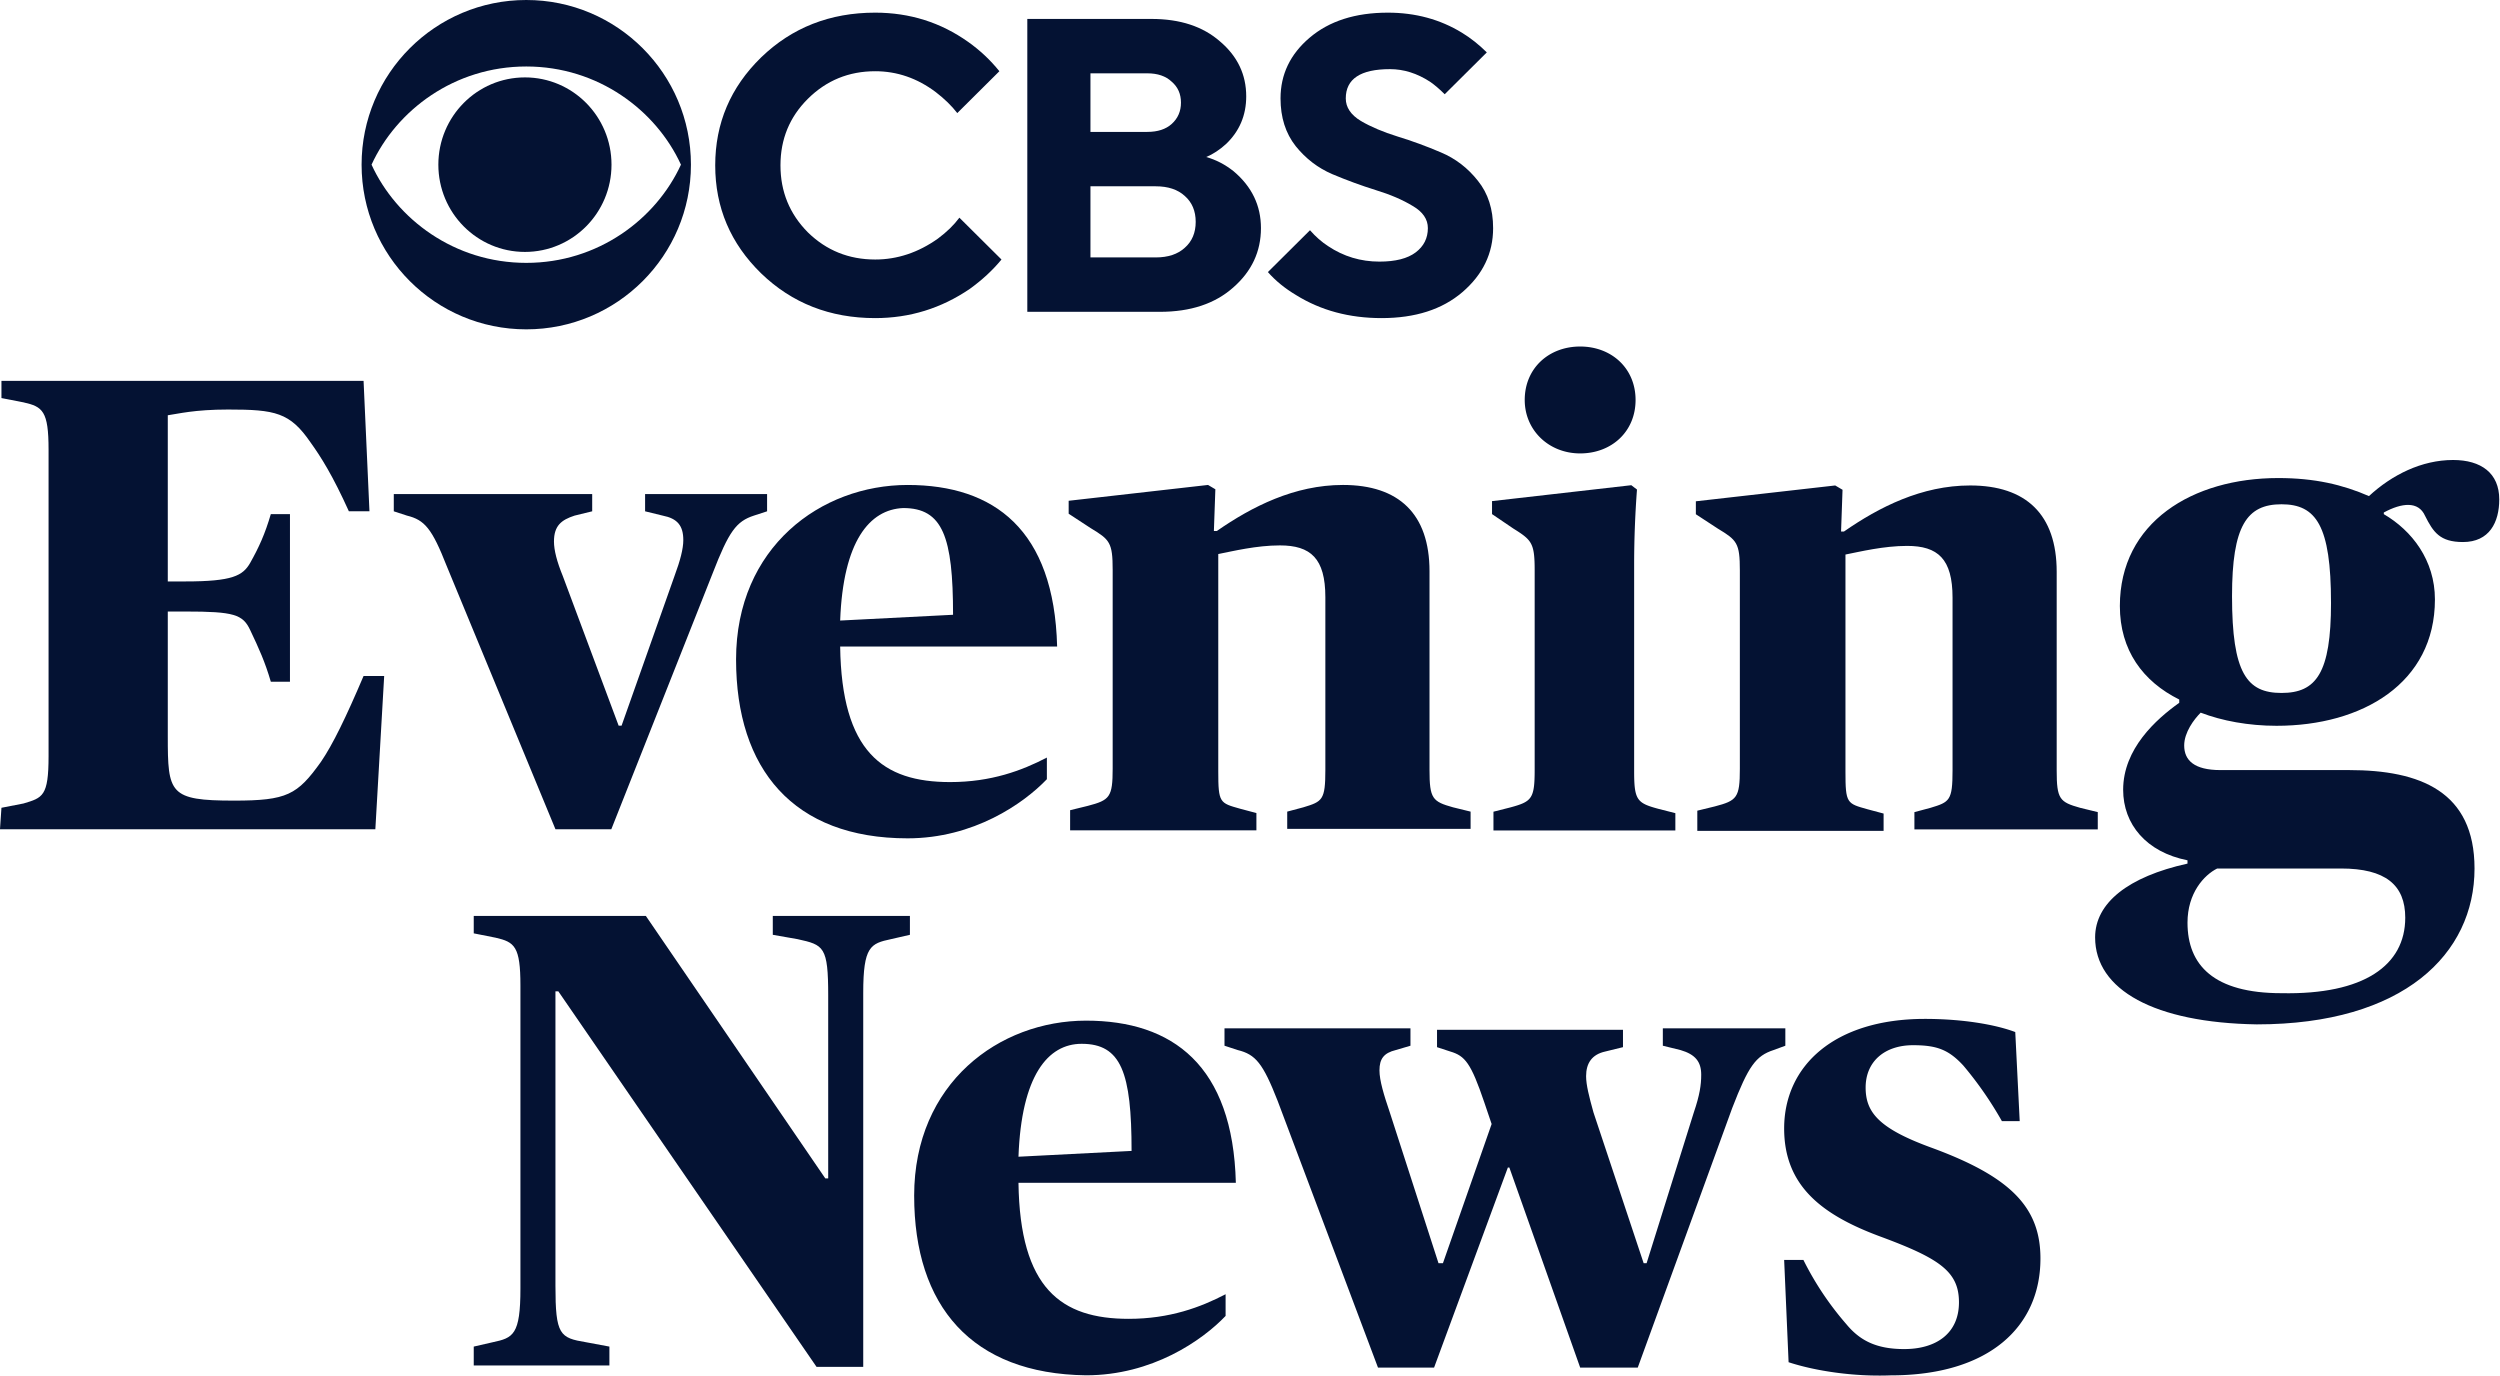
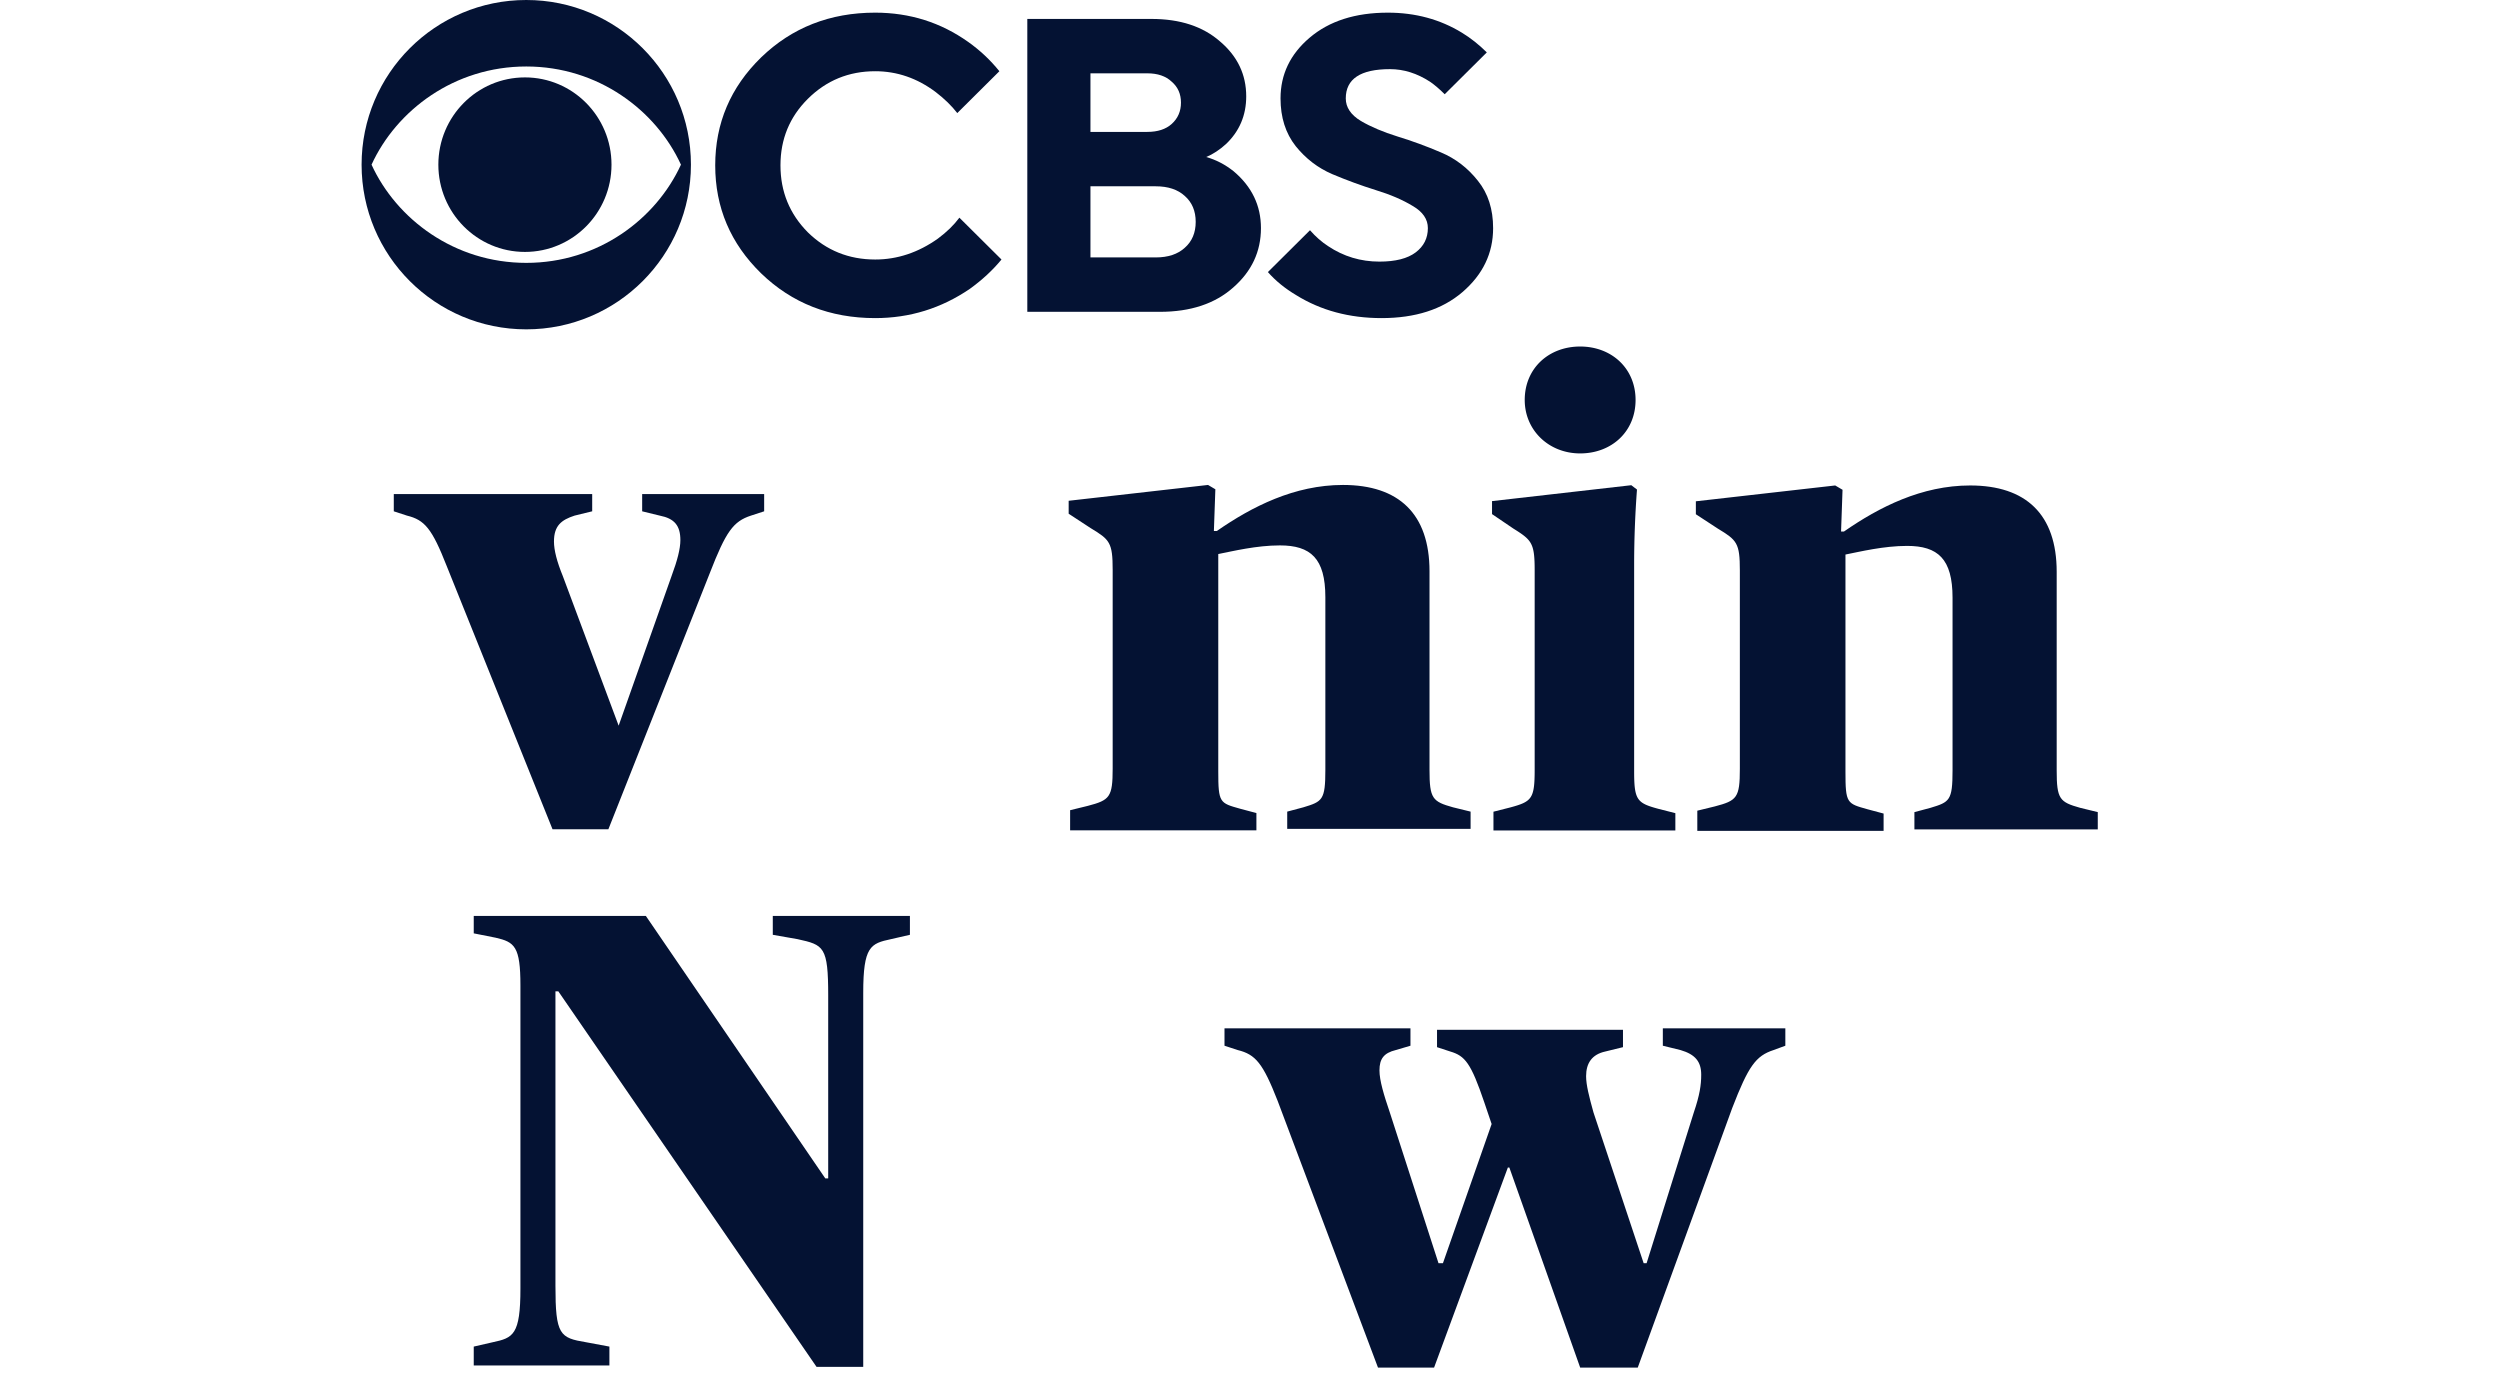
<svg xmlns="http://www.w3.org/2000/svg" width="287.424" height="158.142" version="1.1" id="svg4077">
  <defs id="defs4081" />
  <g style="fill:#041233;fill-opacity:1" id="g4075">
    <g style="fill:#041233;fill-opacity:1" id="g4073">
      <g style="fill:#041233;fill-opacity:1" id="g4047">
        <g style="fill:#041233;fill-opacity:1" id="g4035">
          <g style="fill:#041233;fill-opacity:1" id="g4025">
            <path d="m140.109 50.519 9.817 9.817q-3.043 3.73-7.363 6.872-10.014 6.873-22.089 6.873-15.806 0-26.605-10.505-10.7-10.505-10.7-25.329t10.7-25.328q10.799-10.505 26.605-10.505 12.075 0 21.696 6.872 4.124 2.945 7.265 6.872l-9.817 9.818q-1.964-2.553-5.007-4.91-6.48-4.908-14.137-4.908-9.228 0-15.708 6.48-6.381 6.381-6.381 15.61t6.381 15.707q6.48 6.381 15.708 6.381 7.756 0 14.628-4.908 3.141-2.357 5.007-4.91" style="opacity:1;fill:#041233;fill-rule:nonzero;stroke:none;stroke-width:2.454;stroke-linecap:butt;stroke-linejoin:miter;stroke-miterlimit:4;stroke-dasharray:none;stroke-dashoffset:0;fill-opacity:1" transform="matrix(.493 0 0 .49 41.226 .272)" vector-effect="non-scaling-stroke" id="path4023" />
          </g>
          <g style="fill:#041233;fill-opacity:1" id="g4029">
            <path d="M155.962 72.608V3.887h28.962q10.013 0 16.002 5.3 6.087 5.204 6.087 12.862 0 6.675-4.713 11.191-2.258 2.062-4.614 3.044 3.436.982 6.381 3.338 6.382 5.4 6.382 13.351 0 8.247-6.48 13.94-6.381 5.695-17.082 5.695zm14.726-12.763h15.217q4.32 0 6.774-2.258 2.553-2.258 2.553-6.086 0-3.83-2.553-6.087-2.454-2.258-6.774-2.258h-15.217zm0-29.452h13.254q3.632 0 5.694-1.865 2.16-1.963 2.16-5.007t-2.16-4.908q-2.062-1.964-5.694-1.964h-13.254z" style="opacity:1;fill:#041233;fill-rule:nonzero;stroke:none;stroke-width:2.454;stroke-linecap:butt;stroke-linejoin:miter;stroke-miterlimit:4;stroke-dasharray:none;stroke-dashoffset:0;fill-opacity:1" transform="matrix(.493 0 0 .49 41.22 .272)" vector-effect="non-scaling-stroke" id="path4027" />
          </g>
          <g style="fill:#041233;fill-opacity:1" id="g4033">
            <path d="m212.067 63.281 9.818-9.817q1.963 2.258 4.221 3.73 5.4 3.633 11.977 3.633 5.596 0 8.443-2.16t2.847-5.694q0-3.141-3.534-5.203-3.534-2.16-8.64-3.73-5.006-1.571-10.111-3.731-5.007-2.16-8.541-6.578-3.534-4.516-3.534-11.191 0-8.443 6.773-14.236 6.873-5.89 18.26-5.89 9.622 0 17.28 4.712 3.043 1.866 5.791 4.614l-9.817 9.818q-1.865-1.866-3.436-2.945-4.516-2.946-9.326-2.946-10.309 0-10.309 6.873 0 3.141 3.535 5.3 3.534 2.063 8.54 3.633 5.106 1.571 10.113 3.73 5.105 2.16 8.639 6.677 3.534 4.417 3.534 11.093 0 8.836-7.167 15.02-7.068 6.088-18.849 6.088-11.29 0-19.93-5.4-3.926-2.356-6.577-5.4" style="opacity:1;fill:#041233;fill-rule:nonzero;stroke:none;stroke-width:2.454;stroke-linecap:butt;stroke-linejoin:miter;stroke-miterlimit:4;stroke-dasharray:none;stroke-dashoffset:0;fill-opacity:1" transform="matrix(.493 0 0 .49 41.22 .272)" vector-effect="non-scaling-stroke" id="path4031" />
          </g>
        </g>
        <g style="fill:#041233;fill-opacity:1" id="g4045">
          <g style="fill:#041233;fill-opacity:1" id="g4039">
            <path d="M38.25 17.978c-11.202 0-20.276 9.078-20.276 20.269 0 11.194 9.074 20.266 20.276 20.266 11.195 0 20.268-9.072 20.268-20.266 0-11.191-9.073-20.27-20.268-20.27" style="opacity:1;fill:#041233;fill-rule:nonzero;stroke:none;stroke-width:.076;stroke-linecap:butt;stroke-linejoin:miter;stroke-miterlimit:4;stroke-dasharray:none;stroke-dashoffset:0;fill-opacity:1" transform="matrix(.491 0 0 .495 41.572 0)" vector-effect="non-scaling-stroke" id="path4037" />
          </g>
          <g style="fill:#041233;fill-opacity:1" id="g4043">
            <path d="M38.25 0C17.124 0 0 17.126 0 38.247c0 21.126 17.124 38.248 38.25 38.248 21.114 0 38.245-17.122 38.245-38.248C76.495 17.127 59.364 0 38.25 0m0 15.443c16.685 0 30.13 10.158 35.924 22.804C68.38 50.89 54.934 61.055 38.25 61.055c-16.691 0-30.143-10.164-35.94-22.808C8.106 25.6 21.558 15.443 38.25 15.443" style="opacity:1;fill:#041233;fill-rule:nonzero;stroke:none;stroke-width:.076;stroke-linecap:butt;stroke-linejoin:miter;stroke-miterlimit:4;stroke-dasharray:none;stroke-dashoffset:0;fill-opacity:1" transform="matrix(.495 0 0 .495 41.572 0)" vector-effect="non-scaling-stroke" id="path4041" />
          </g>
        </g>
      </g>
      <g style="fill:#041233;fill-opacity:1" id="g4061">
-         <path d="m3.477-82.112 1.53-.3c1.327-.4 1.735-.5 1.735-3.3v-21.4c0-2.7-.408-3-1.735-3.3l-1.53-.3v-1.2h25.095l.408 9.1h-1.428c-1.122-2.5-1.938-3.8-2.652-4.8-1.429-2.1-2.449-2.3-5.713-2.3-2.346 0-3.468.3-4.183.4v11.6h1.225c3.264 0 3.978-.4 4.488-1.3.612-1.1 1.02-2 1.428-3.4h1.326v11.7h-1.326c-.408-1.4-.816-2.3-1.428-3.6-.51-1.1-1.122-1.3-4.488-1.3h-1.225v8.7c0 4 .102 4.5 4.591 4.5 3.672 0 4.386-.4 6.019-2.7.816-1.2 1.734-3.1 2.958-6H30l-.612 10.7H3.375Z" style="fill:#041233;fill-opacity:1;stroke-width:1.01" transform="matrix(1.659 0 0 1.647 -5.601 228.108)" id="path4049" />
-         <path style="fill:#041233;fill-opacity:1;stroke-width:1.011" d="m 54.386,-92.463 c 0,-7.854 5.893,-12.183 11.887,-12.183 5.994,0 10.16,3.121 10.363,11.276 H 61.6 c 0.101,7.35 2.946,9.464 7.62,9.464 2.844,0 4.978,-0.805 6.705,-1.711 v 1.51 c -1.626,1.712 -5.08,4.128 -9.652,4.128 -7.924,0 -11.887,-4.833 -11.887,-12.484 m 7.214,-2.719 7.823,-0.403 c 0,-5.436 -0.712,-7.45 -3.455,-7.45 -2.336,0.1 -4.165,2.316 -4.368,7.853" transform="matrix(1.659,0,0,1.647,-5.601,228.108)" id="path4208" />
-         <path style="fill:#041233;fill-opacity:1;stroke-width:1.011" d="m 34.332,-98.991 c -1.018,-2.611 -1.527,-3.214 -2.75,-3.515 l -0.916,-0.301 v -1.205 h 13.75 v 1.205 l -1.223,0.301 c -0.916,0.301 -1.426,0.703 -1.426,1.808 q 0,0.904 0.612,2.41 l 3.87,10.445 h 0.203 l 3.667,-10.445 c 0.407,-1.105 0.611,-1.908 0.611,-2.51 0,-1.005 -0.407,-1.507 -1.426,-1.708 l -1.222,-0.301 v -1.205 h 8.454 v 1.205 l -0.917,0.301 c -1.222,0.402 -1.731,1.105 -2.852,4.017 l -7.027,17.877 h -3.87 z" transform="matrix(1.659,0,0,1.647,-5.601,228.108)" id="path4051" />
+         <path style="fill:#041233;fill-opacity:1;stroke-width:1.011" d="m 34.332,-98.991 c -1.018,-2.611 -1.527,-3.214 -2.75,-3.515 l -0.916,-0.301 v -1.205 h 13.75 v 1.205 l -1.223,0.301 c -0.916,0.301 -1.426,0.703 -1.426,1.808 q 0,0.904 0.612,2.41 l 3.87,10.445 l 3.667,-10.445 c 0.407,-1.105 0.611,-1.908 0.611,-2.51 0,-1.005 -0.407,-1.507 -1.426,-1.708 l -1.222,-0.301 v -1.205 h 8.454 v 1.205 l -0.917,0.301 c -1.222,0.402 -1.731,1.105 -2.852,4.017 l -7.027,17.877 h -3.87 z" transform="matrix(1.659,0,0,1.647,-5.601,228.108)" id="path4051" />
        <path d="m77.537-81.943 1.22-.301c1.525-.402 1.728-.603 1.728-2.612V-98.72c0-1.909-.203-2.11-1.525-2.913l-1.525-1.005v-.904l9.658-1.105.508.302-.102 2.913h.203c2.44-1.708 5.388-3.215 8.743-3.215 3.862 0 5.997 2.01 5.997 6.028v13.862c0 2.01.203 2.21 1.627 2.612l1.22.301v1.206H92.581v-1.206l1.118-.3c1.321-.403 1.525-.503 1.525-2.613V-96.81c0-2.713-1.017-3.617-3.151-3.617-1.627 0-3.253.402-4.27.603v15.169c0 2.21.102 2.21 1.525 2.612l1.118.3v1.206h-12.91Z" style="fill:#041233;fill-opacity:1;stroke-width:1.011" transform="matrix(1.659 0 0 1.647 -5.601 228.108)" id="path4053" />
        <path d="m 171.702,93.321 1.96,-0.497 c 2.451,-0.665 2.778,-0.998 2.778,-4.32 V 65.585 c 0,-3.157 -0.327,-3.488 -2.451,-4.817 l -2.451,-1.662 v -1.494 l 16.011,-1.828 0.655,0.499 a 111.785,113.629 0 0 0 -0.327,8.636 v 23.752 c 0,3.322 0.327,3.654 2.778,4.318 l 1.96,0.499 v 1.993 h -20.913 z m 3.595,-47.336 c 0,-3.656 2.777,-6.146 6.372,-6.146 3.595,0 6.372,2.492 6.372,6.144 0,3.656 -2.777,6.146 -6.372,6.146 -3.595,0 -6.372,-2.656 -6.372,-6.144" style="fill:#041233;fill-opacity:1;stroke-width:1.647" id="path4055" />
        <path d="m121.001-81.909 1.22-.3c1.525-.403 1.728-.604 1.728-2.613v-13.862c0-1.91-.203-2.11-1.525-2.914l-1.524-1.004v-.904l9.657-1.105.508.301-.102 2.913h.203c2.44-1.707 5.388-3.214 8.743-3.214 3.862 0 5.997 2.009 5.997 6.027v13.863c0 2.009.203 2.21 1.627 2.612l1.22.3v1.206h-12.707v-1.205l1.118-.301c1.321-.402 1.525-.503 1.525-2.612v-12.055c0-2.712-1.017-3.616-3.151-3.616-1.627 0-3.253.402-4.27.603v15.168c0 2.21.102 2.21 1.525 2.612l1.118.301v1.206h-12.91z" style="fill:#041233;fill-opacity:1;stroke-width:1.011" transform="matrix(1.659 0 0 1.647 -5.601 228.108)" id="path4057" />
-         <path d="M148.569-73.061c0-2.406 2.286-4.238 6.402-5.154v-.23c-2.858-.572-4.459-2.519-4.459-4.924 0-2.863 2.287-4.925 3.887-6.07v-.229c-2.515-1.26-4.115-3.436-4.115-6.528 0-5.84 5.03-8.933 10.974-8.933 2.515 0 4.459.458 6.288 1.26 1.6-1.489 3.658-2.52 5.83-2.52 1.943 0 3.2.916 3.2 2.749 0 1.603-.685 2.978-2.514 2.978-1.6 0-2.058-.688-2.63-1.833-.457-1.03-1.6-.916-2.857-.229v.115c1.943 1.145 3.543 3.206 3.543 5.955 0 5.84-5.03 8.819-10.974 8.819-1.944 0-3.773-.344-5.259-.917-.457.458-1.143 1.375-1.143 2.29 0 1.032.686 1.719 2.515 1.719h8.917c4.916 0 8.688 1.489 8.688 6.871 0 5.956-4.916 10.88-15.09 10.88-7.088-.114-11.203-2.405-11.203-6.07m21.492-1.375c0-2.29-1.372-3.436-4.459-3.436h-8.574c-.914.459-2.057 1.718-2.057 3.78 0 2.978 1.829 4.924 6.516 4.924 5.716.115 8.574-1.946 8.574-5.268m-5.145-21.989c0-5.383-1.028-6.872-3.43-6.872-2.4 0-3.429 1.49-3.429 6.414 0 5.383 1.03 6.757 3.43 6.757s3.43-1.374 3.43-6.299" style="fill:#041233;fill-opacity:1;stroke-width:1.144" transform="matrix(1.659 0 0 1.647 -5.601 228.108)" id="path4059" />
      </g>
      <g style="fill:#041233;fill-opacity:1" id="g4071">
        <path d="M5.828 5.2h-.2v20.3c0 3.4.3 3.6 2.11 3.9l1.607.3V31H0v-1.3l1.306-.3c1.407-.3 1.91-.5 1.91-3.7V4.8c0-2.7-.402-3-1.709-3.3L0 1.2V0h11.857l12.36 18.1h.2V5.5c0-3.4-.3-3.5-2.11-3.9L20.6 1.3V0h9.446v1.3l-1.307.3c-1.406.3-1.909.5-1.909 3.7v25.8h-3.215z" style="fill:#041233;fill-opacity:1;stroke-width:1.002" transform="matrix(1.669 0 0 1.667 54.466 105.307)" id="path4063" />
        <path d="M55.376 12.75c-1.016-2.6-1.525-3.2-2.745-3.5l-.915-.3v-1.2h12.81v1.2l-1.016.3c-.814.2-1.119.6-1.119 1.4 0 .7.305 1.7.712 2.9l3.355 10.4h.305l3.355-9.6-.508-1.5c-.915-2.7-1.322-3.2-2.339-3.5l-.915-.3v-1.2h12.81v1.2l-1.22.3c-.915.2-1.321.8-1.321 1.7 0 .6.203 1.4.508 2.5l3.457 10.4h.203l3.253-10.4c.407-1.2.509-1.9.509-2.6 0-.9-.407-1.4-1.424-1.7l-1.22-.3v-1.2h8.439v1.2l-.814.3c-1.22.4-1.728 1.1-2.846 4l-6.507 17.9h-3.965l-4.88-13.8h-.102l-5.083 13.8H62.29Z" style="fill:#041233;fill-opacity:1;stroke-width:1.008" transform="matrix(1.669 0 0 1.667 54.466 105.307)" id="path4065" />
-         <path d="M30.338 19.3c0-7.787 5.87-12.08 11.84-12.08s10.119 3.095 10.32 11.182H37.524c.1 7.288 2.934 9.384 7.589 9.384 2.833 0 4.958-.799 6.679-1.697v1.497c-1.62 1.698-5.06 4.094-9.613 4.094-7.893-.1-11.84-4.792-11.84-12.38m7.185-2.695 7.791-.4c0-5.39-.708-7.387-3.44-7.387-2.327 0-4.149 2.196-4.351 7.787" style="fill:#041233;fill-opacity:1;stroke-width:1.005" transform="matrix(1.669 0 0 1.667 54.466 105.307)" id="path4067" />
-         <path d="m90.574 30.778-.306-7.053h1.327a21 21 0 0 0 2.96 4.433c.918 1.108 2.04 1.713 3.979 1.713 2.245 0 3.776-1.108 3.776-3.224s-1.327-3.023-5.409-4.534c-4.082-1.512-6.633-3.527-6.633-7.456 0-4.333 3.47-7.557 9.695-7.557 2.653 0 4.898.403 6.225.907l.306 6.146h-1.225a25 25 0 0 0-2.653-3.829c-1.02-1.108-1.837-1.41-3.47-1.41-1.939 0-3.265 1.108-3.265 2.922 0 1.712.918 2.82 4.49 4.13 5.51 2.016 7.552 4.132 7.552 7.658 0 4.736-3.572 8.06-10.307 8.06-2.552.101-5.205-.302-7.042-.906" style="fill:#041233;fill-opacity:1;stroke-width:1.014" transform="matrix(1.669 0 0 1.667 54.466 105.307)" id="path4069" />
      </g>
    </g>
  </g>
</svg>